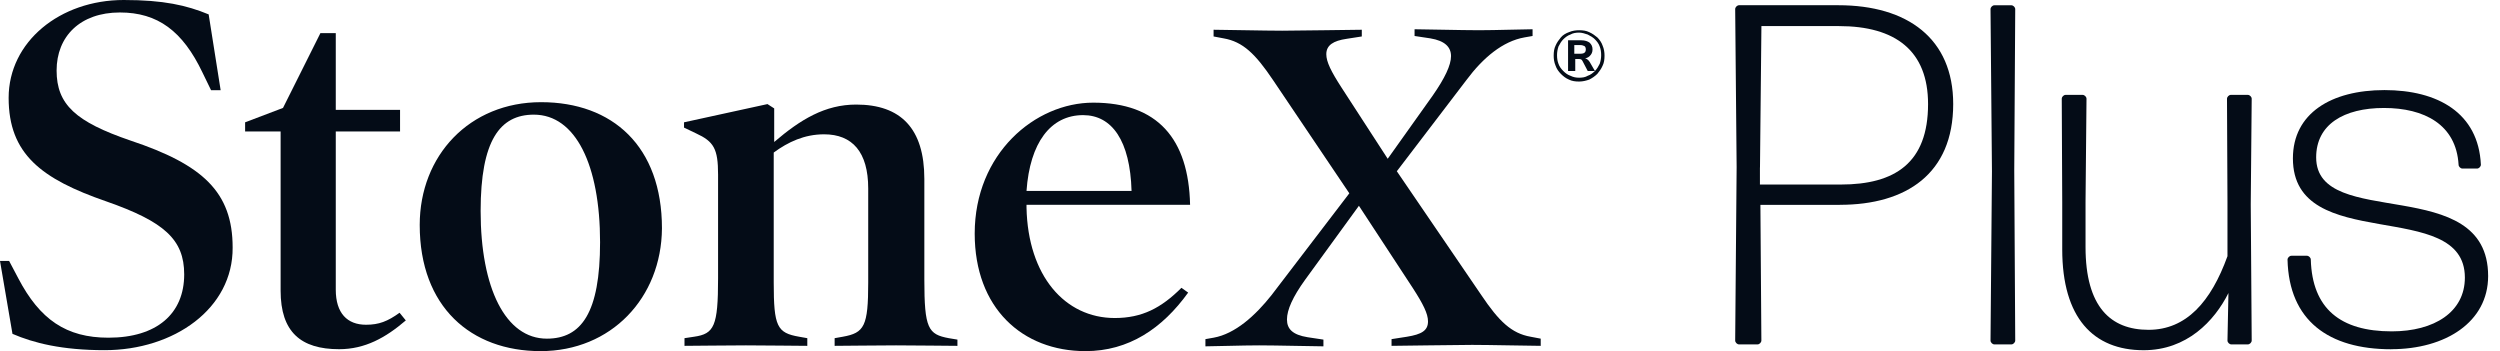
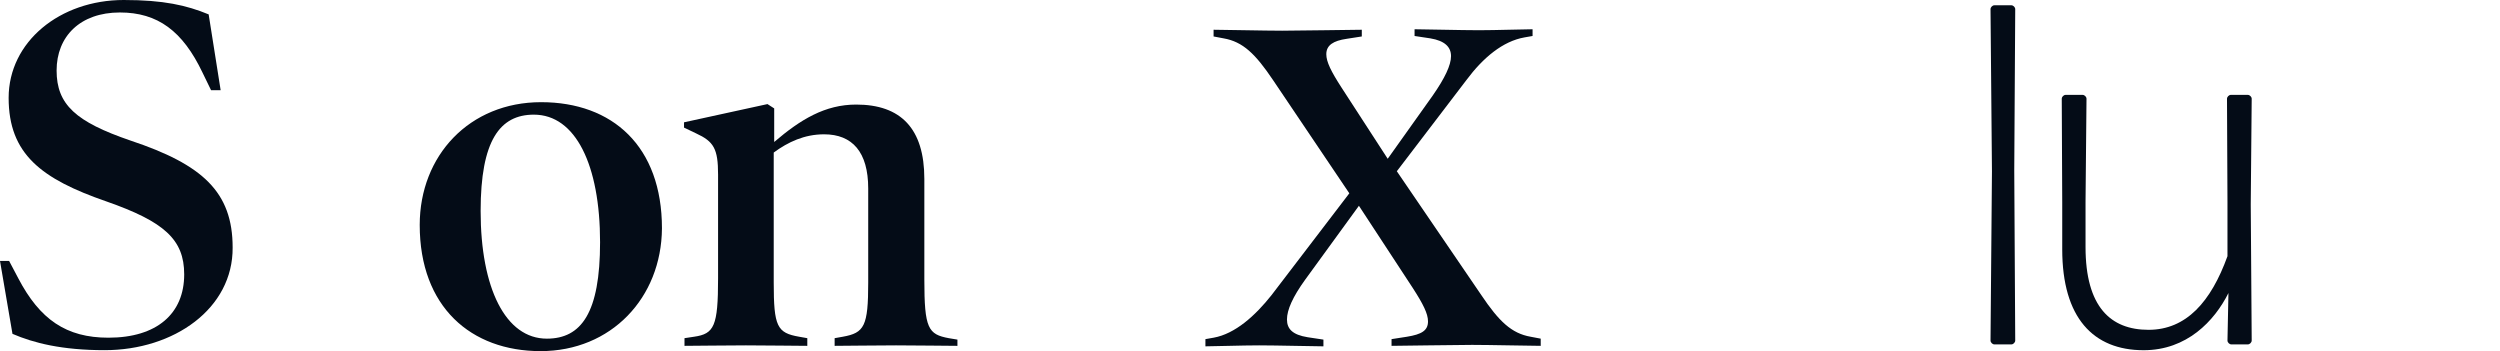
<svg xmlns="http://www.w3.org/2000/svg" width="178" height="25" viewBox="0 0 178 25" fill="none">
  <path d="M7.445 24.932C4.406 24.932 2.391 24.419 0.888 23.77L0 18.579H0.649L1.298 19.809C2.835 22.746 4.713 24.044 7.719 24.044C11.168 24.044 13.115 22.336 13.115 19.535C13.115 17.042 11.68 15.779 7.582 14.344C2.937 12.739 0.615 10.963 0.615 6.967C0.615 2.971 4.269 0 8.811 0C11.646 0 13.286 0.376 14.857 1.025L15.71 6.421H15.027L14.413 5.157C13.012 2.22 11.236 0.888 8.538 0.888C5.704 0.888 4.03 2.596 4.03 5.02C4.03 7.445 5.396 8.675 9.29 10.007C14.413 11.714 16.564 13.661 16.564 17.623C16.598 21.96 12.398 24.932 7.445 24.932Z" fill="#040C17" />
-   <path d="M28.893 22.814C27.459 24.044 25.99 24.863 24.146 24.863C21.414 24.863 19.98 23.634 19.98 20.697V9.358H17.452V8.709L20.15 7.684L22.814 2.357H23.907V7.821H28.484V9.358H23.907V20.628C23.907 22.302 24.727 23.122 26.059 23.122C26.981 23.122 27.596 22.883 28.449 22.268L28.893 22.814Z" fill="#040C17" />
  <path d="M38.49 25C33.538 25 29.884 21.858 29.884 16.018C29.884 11.066 33.436 7.275 38.525 7.275C43.613 7.275 47.131 10.417 47.131 16.257C47.097 21.209 43.511 25 38.49 25ZM38.012 8.163C35.587 8.163 34.221 10.007 34.221 15.027C34.221 20.526 35.997 24.112 38.934 24.112C41.394 24.112 42.725 22.268 42.725 17.247C42.725 11.749 40.984 8.163 38.012 8.163Z" fill="#040C17" />
  <path d="M68.135 24.624C67.35 24.624 65.335 24.59 63.798 24.59C62.261 24.59 60.28 24.624 59.426 24.624V24.078L60.007 23.975C61.544 23.702 61.817 23.224 61.817 20.116V13.422C61.817 10.826 60.69 9.563 58.675 9.563C57.275 9.563 56.113 10.109 55.089 10.861V20.116C55.089 23.258 55.328 23.702 56.899 23.975L57.48 24.078V24.624C56.626 24.624 54.645 24.59 53.108 24.59C51.571 24.59 49.556 24.624 48.736 24.624V24.078L49.419 23.975C50.854 23.77 51.127 23.224 51.127 19.809V12.432C51.127 10.587 50.82 10.075 49.556 9.494L48.702 9.085V8.709L54.645 7.411L55.123 7.719V10.109C57.001 8.504 58.743 7.445 60.963 7.445C64.139 7.445 65.813 9.153 65.813 12.739V19.911C65.813 23.395 66.086 23.805 67.555 24.078L68.169 24.18V24.624H68.135Z" fill="#040C17" />
-   <path d="M73.088 14.549V14.788C73.19 19.638 75.82 22.643 79.372 22.643C81.318 22.643 82.684 21.926 84.119 20.492L84.597 20.833C82.753 23.395 80.362 25 77.288 25C72.78 25 69.399 21.926 69.399 16.632C69.399 10.929 73.702 7.309 77.835 7.309C82.411 7.309 84.631 9.87 84.734 14.583H73.088V14.549ZM80.567 13.593C80.465 10.007 79.167 8.197 77.118 8.197C74.795 8.197 73.326 10.177 73.088 13.593H80.567Z" fill="#040C17" />
  <path d="M109.699 24.624C109.085 24.624 106.011 24.556 104.816 24.556C103.552 24.556 99.727 24.624 99.078 24.624V24.146L100.171 23.976C101.23 23.805 101.674 23.532 101.674 22.883C101.674 22.336 101.332 21.653 100.581 20.492L96.755 14.652L92.93 19.911C92.042 21.141 91.632 22.063 91.632 22.746C91.632 23.429 92.042 23.839 93.101 24.01L94.228 24.18V24.659C93.613 24.659 90.881 24.59 89.652 24.59C88.422 24.59 86.475 24.659 85.826 24.659V24.146L86.407 24.044C87.944 23.77 89.379 22.473 90.54 21.004L96.072 13.764L90.642 5.704C89.379 3.825 88.49 2.971 87.124 2.732L86.407 2.596V2.118C87.022 2.118 90.096 2.186 91.291 2.186C92.555 2.186 96.311 2.118 96.96 2.118V2.596L95.868 2.766C94.945 2.903 94.433 3.21 94.433 3.859C94.433 4.406 94.775 5.089 95.526 6.25L98.805 11.305L102.015 6.796C102.869 5.567 103.313 4.645 103.313 3.996C103.313 3.347 102.869 2.903 101.844 2.732L100.717 2.562V2.083C101.332 2.083 104.064 2.152 105.294 2.152C106.523 2.152 108.47 2.083 109.119 2.083V2.562L108.538 2.664C107.001 2.937 105.601 4.098 104.406 5.704L99.454 12.193L105.465 21.004C106.728 22.883 107.616 23.736 108.982 23.976L109.699 24.112V24.624Z" fill="#040C17" />
-   <path d="M130.997 14.587H125.341L125.41 24.245C125.41 24.382 125.273 24.522 125.133 24.522H123.822C123.685 24.522 123.545 24.385 123.545 24.245L123.648 11.896L123.545 0.649C123.545 0.512 123.682 0.372 123.822 0.372H130.891C135.823 0.372 139.068 2.753 139.068 7.408C139.068 12.374 135.721 14.583 130.997 14.583V14.587ZM125.307 11.93V13.139H131.069C134.932 13.139 137.278 11.588 137.278 7.411C137.278 3.617 134.966 1.858 130.932 1.858H125.413L125.311 11.93H125.307Z" fill="#040C17" />
  <path d="M142.001 24.522C141.865 24.522 141.725 24.385 141.725 24.245L141.827 12.206L141.725 0.652C141.725 0.516 141.861 0.376 142.001 0.376H143.207C143.344 0.376 143.484 0.512 143.484 0.652L143.415 12.138L143.484 24.245C143.484 24.382 143.347 24.522 143.207 24.522H142.001Z" fill="#040C17" />
  <path d="M152.626 24.935C149.04 24.935 146.831 22.623 146.831 17.759V14.378L146.797 7.032C146.797 6.895 146.933 6.755 147.073 6.755H148.282C148.419 6.755 148.559 6.892 148.559 7.032L148.49 14.378V17.585C148.49 21.861 150.284 23.483 152.975 23.483C155.666 23.483 157.425 21.482 158.596 18.241V14.378L158.562 7.032C158.562 6.895 158.699 6.755 158.839 6.755H160.044C160.181 6.755 160.321 6.892 160.321 7.032L160.253 14.553L160.321 24.245C160.321 24.382 160.184 24.522 160.044 24.522H158.873C158.736 24.522 158.596 24.385 158.596 24.245L158.665 20.864C157.664 22.865 155.697 24.935 152.63 24.935H152.626Z" fill="#040C17" />
-   <path d="M170.253 24.867C165.803 24.867 162.975 22.831 162.872 18.487C162.872 18.351 163.009 18.21 163.149 18.21H164.252C164.389 18.21 164.529 18.347 164.529 18.487C164.631 21.971 166.633 23.593 170.29 23.593C173.327 23.593 175.499 22.213 175.499 19.765C175.499 14.003 163.255 18.176 163.255 11.277C163.255 8.07 165.98 6.414 169.775 6.414C173.569 6.414 176.465 8.036 176.639 11.725C176.639 11.861 176.503 12.002 176.363 12.002H175.328C175.191 12.002 175.051 11.865 175.051 11.725C174.881 8.863 172.603 7.688 169.74 7.688C166.878 7.688 164.911 8.859 164.911 11.206C164.911 16.448 177.155 12.275 177.155 19.655C177.155 22.93 174.119 24.863 170.256 24.863L170.253 24.867Z" fill="#040C17" />
-   <path d="M112.432 5.806C112.158 5.806 111.919 5.772 111.714 5.669C111.475 5.567 111.305 5.43 111.134 5.26C110.963 5.089 110.826 4.884 110.758 4.679C110.656 4.44 110.622 4.201 110.622 3.962C110.622 3.688 110.656 3.449 110.758 3.245C110.861 3.005 110.997 2.835 111.134 2.664C111.27 2.493 111.51 2.357 111.714 2.288C111.954 2.186 112.193 2.152 112.432 2.152C112.705 2.152 112.944 2.186 113.149 2.288C113.388 2.391 113.559 2.527 113.73 2.664C113.9 2.835 114.037 3.04 114.105 3.245C114.208 3.484 114.242 3.723 114.242 3.962C114.242 4.235 114.208 4.474 114.105 4.679C114.003 4.918 113.866 5.089 113.73 5.26C113.559 5.43 113.354 5.567 113.149 5.669C112.944 5.738 112.705 5.806 112.432 5.806ZM112.432 5.533C112.671 5.533 112.876 5.499 113.046 5.396C113.251 5.328 113.422 5.191 113.559 5.055C113.695 4.918 113.798 4.747 113.9 4.542C113.969 4.337 114.003 4.132 114.003 3.928C114.003 3.688 113.969 3.484 113.9 3.313C113.832 3.108 113.695 2.937 113.559 2.801C113.422 2.664 113.251 2.561 113.046 2.459C112.842 2.391 112.637 2.322 112.432 2.322C112.193 2.322 111.988 2.357 111.817 2.459C111.612 2.527 111.441 2.664 111.305 2.801C111.168 2.937 111.066 3.108 110.963 3.313C110.895 3.518 110.861 3.723 110.861 3.928C110.861 4.167 110.895 4.372 110.963 4.542C111.031 4.747 111.168 4.918 111.305 5.055C111.441 5.191 111.612 5.328 111.817 5.396C112.022 5.499 112.227 5.533 112.432 5.533ZM111.646 5.055V2.869H112.602C112.842 2.869 113.046 2.937 113.183 3.04C113.32 3.176 113.388 3.313 113.388 3.518C113.388 3.723 113.32 3.859 113.183 3.996C113.046 4.132 112.876 4.167 112.637 4.167L112.739 4.132C112.842 4.132 112.91 4.167 112.978 4.201C113.046 4.235 113.115 4.303 113.183 4.406L113.559 5.055H113.046L112.671 4.337C112.637 4.269 112.602 4.235 112.568 4.235C112.534 4.201 112.466 4.201 112.398 4.201H112.158V5.055H111.646ZM112.09 3.825H112.534C112.671 3.825 112.773 3.791 112.807 3.757C112.876 3.723 112.91 3.62 112.91 3.518C112.91 3.415 112.876 3.313 112.807 3.279C112.739 3.245 112.637 3.21 112.534 3.21H112.09V3.825Z" fill="#040C17" />
</svg>